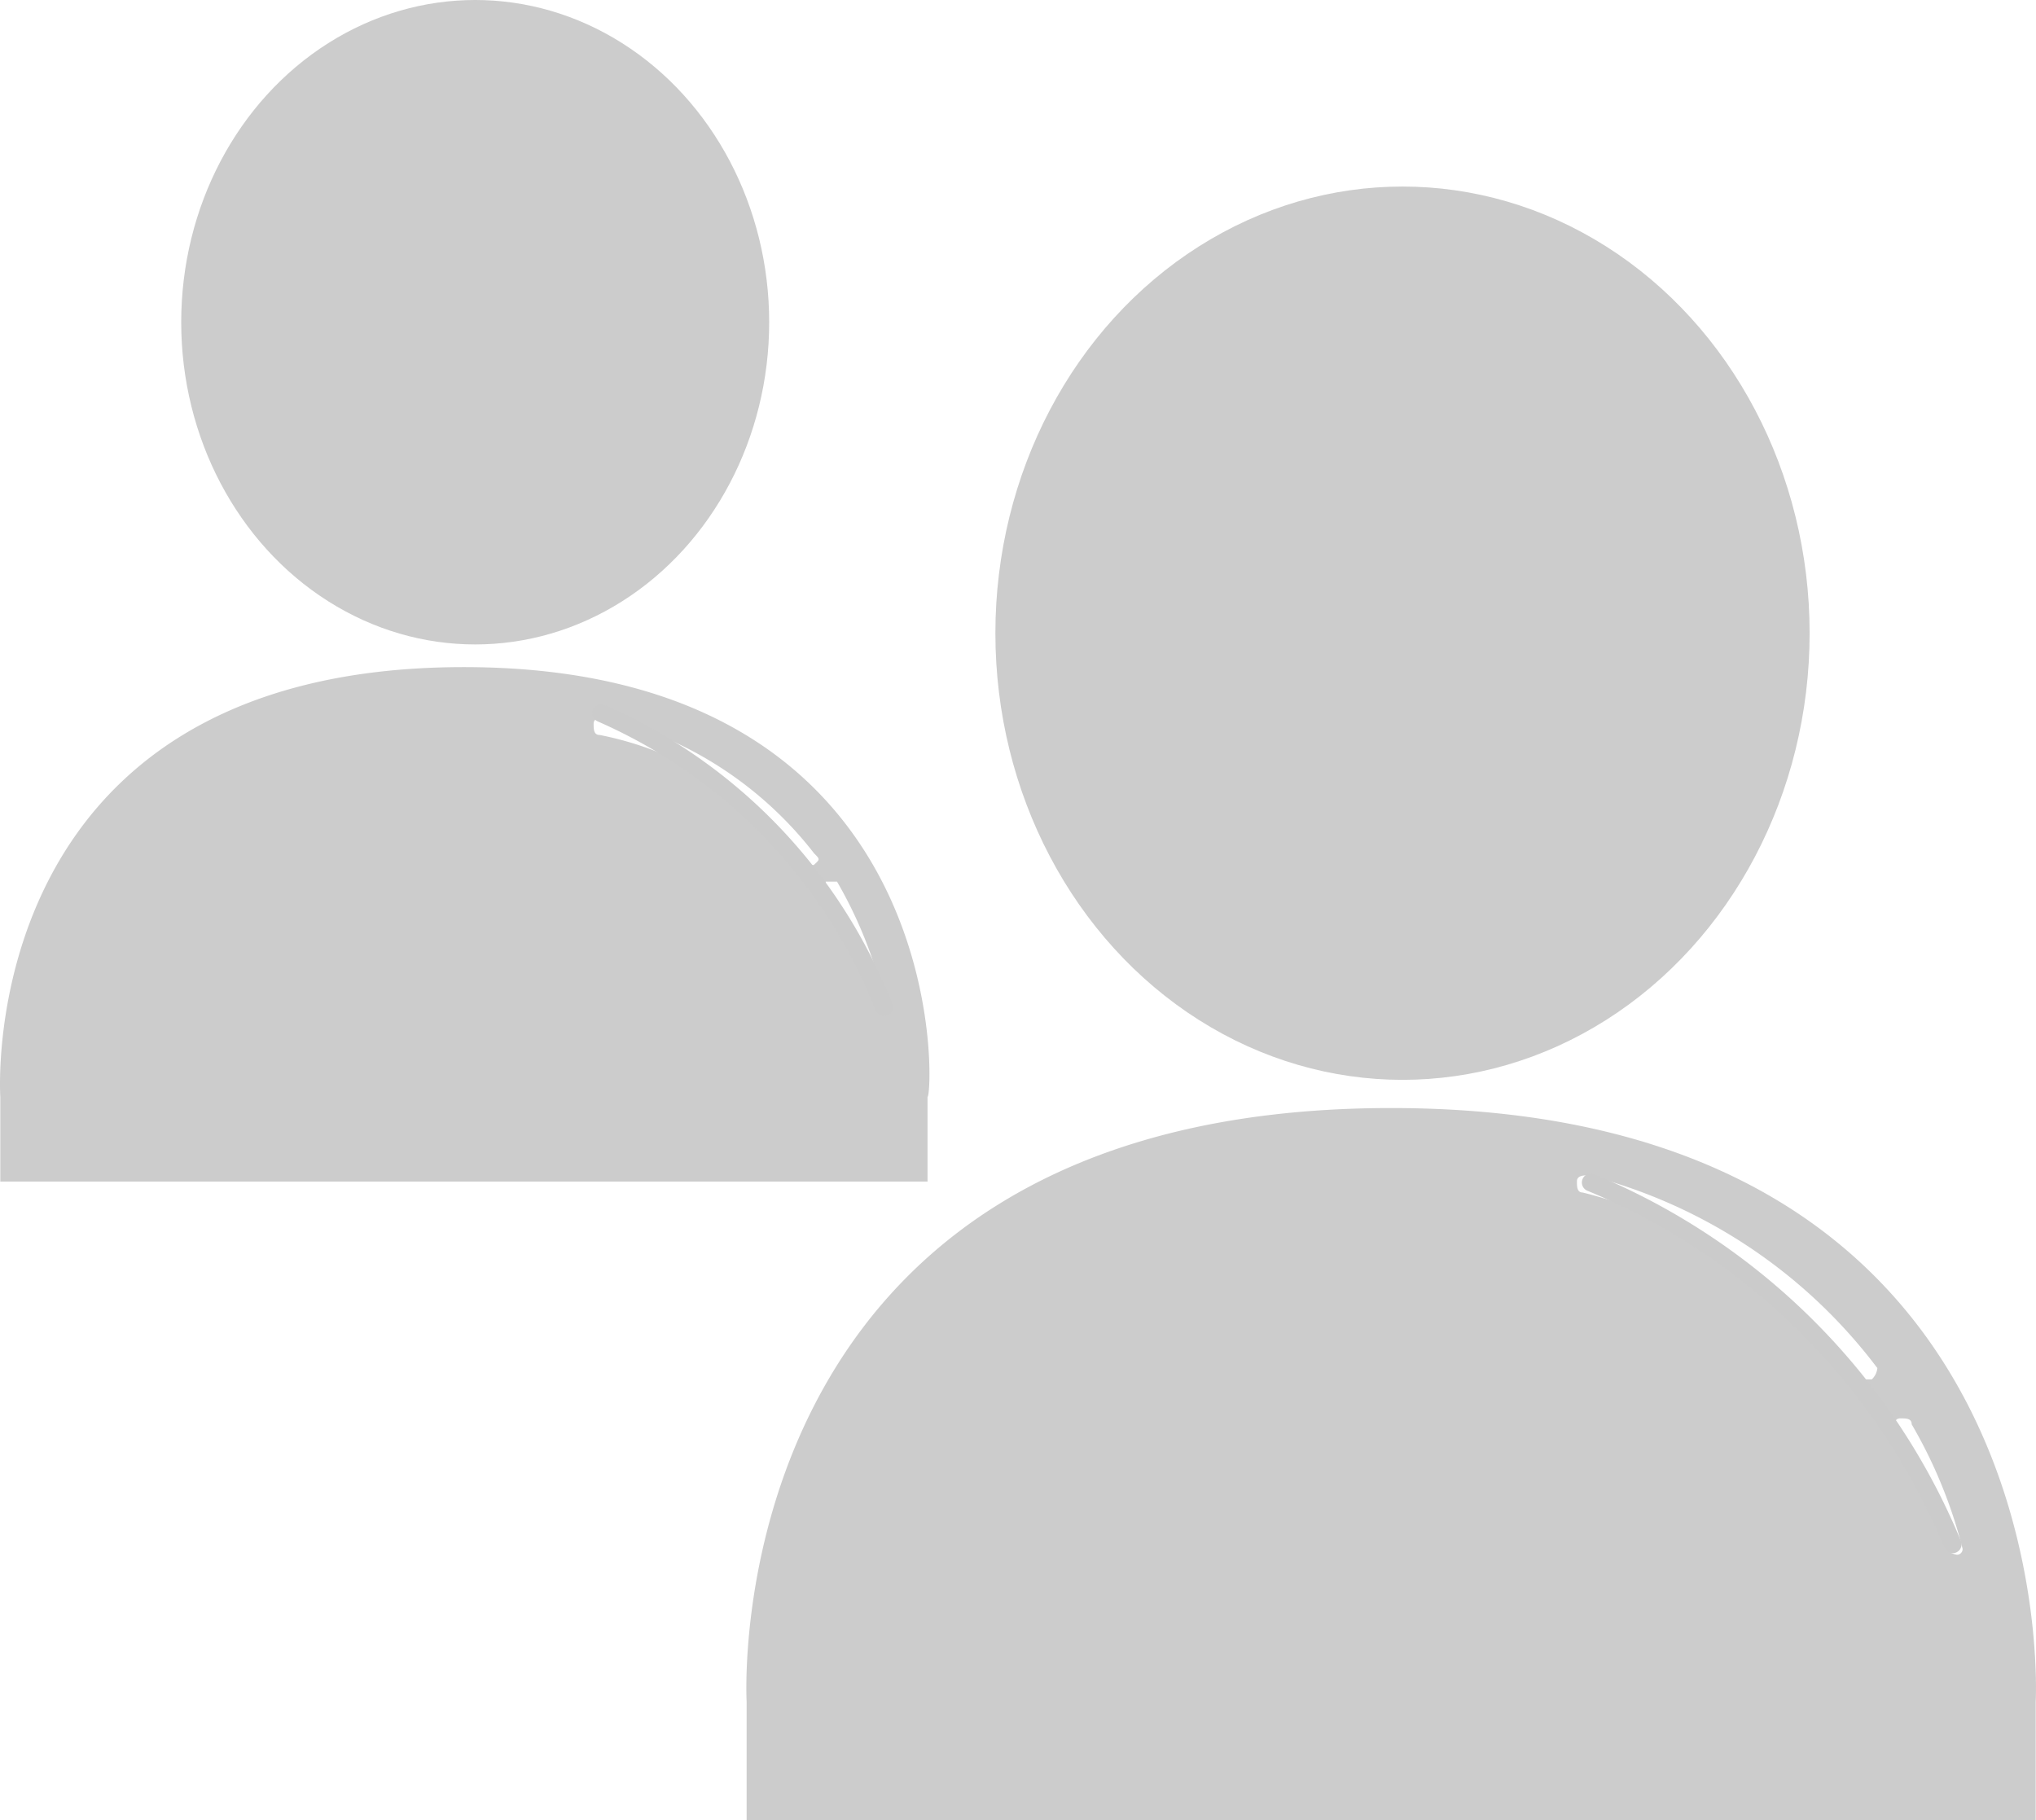
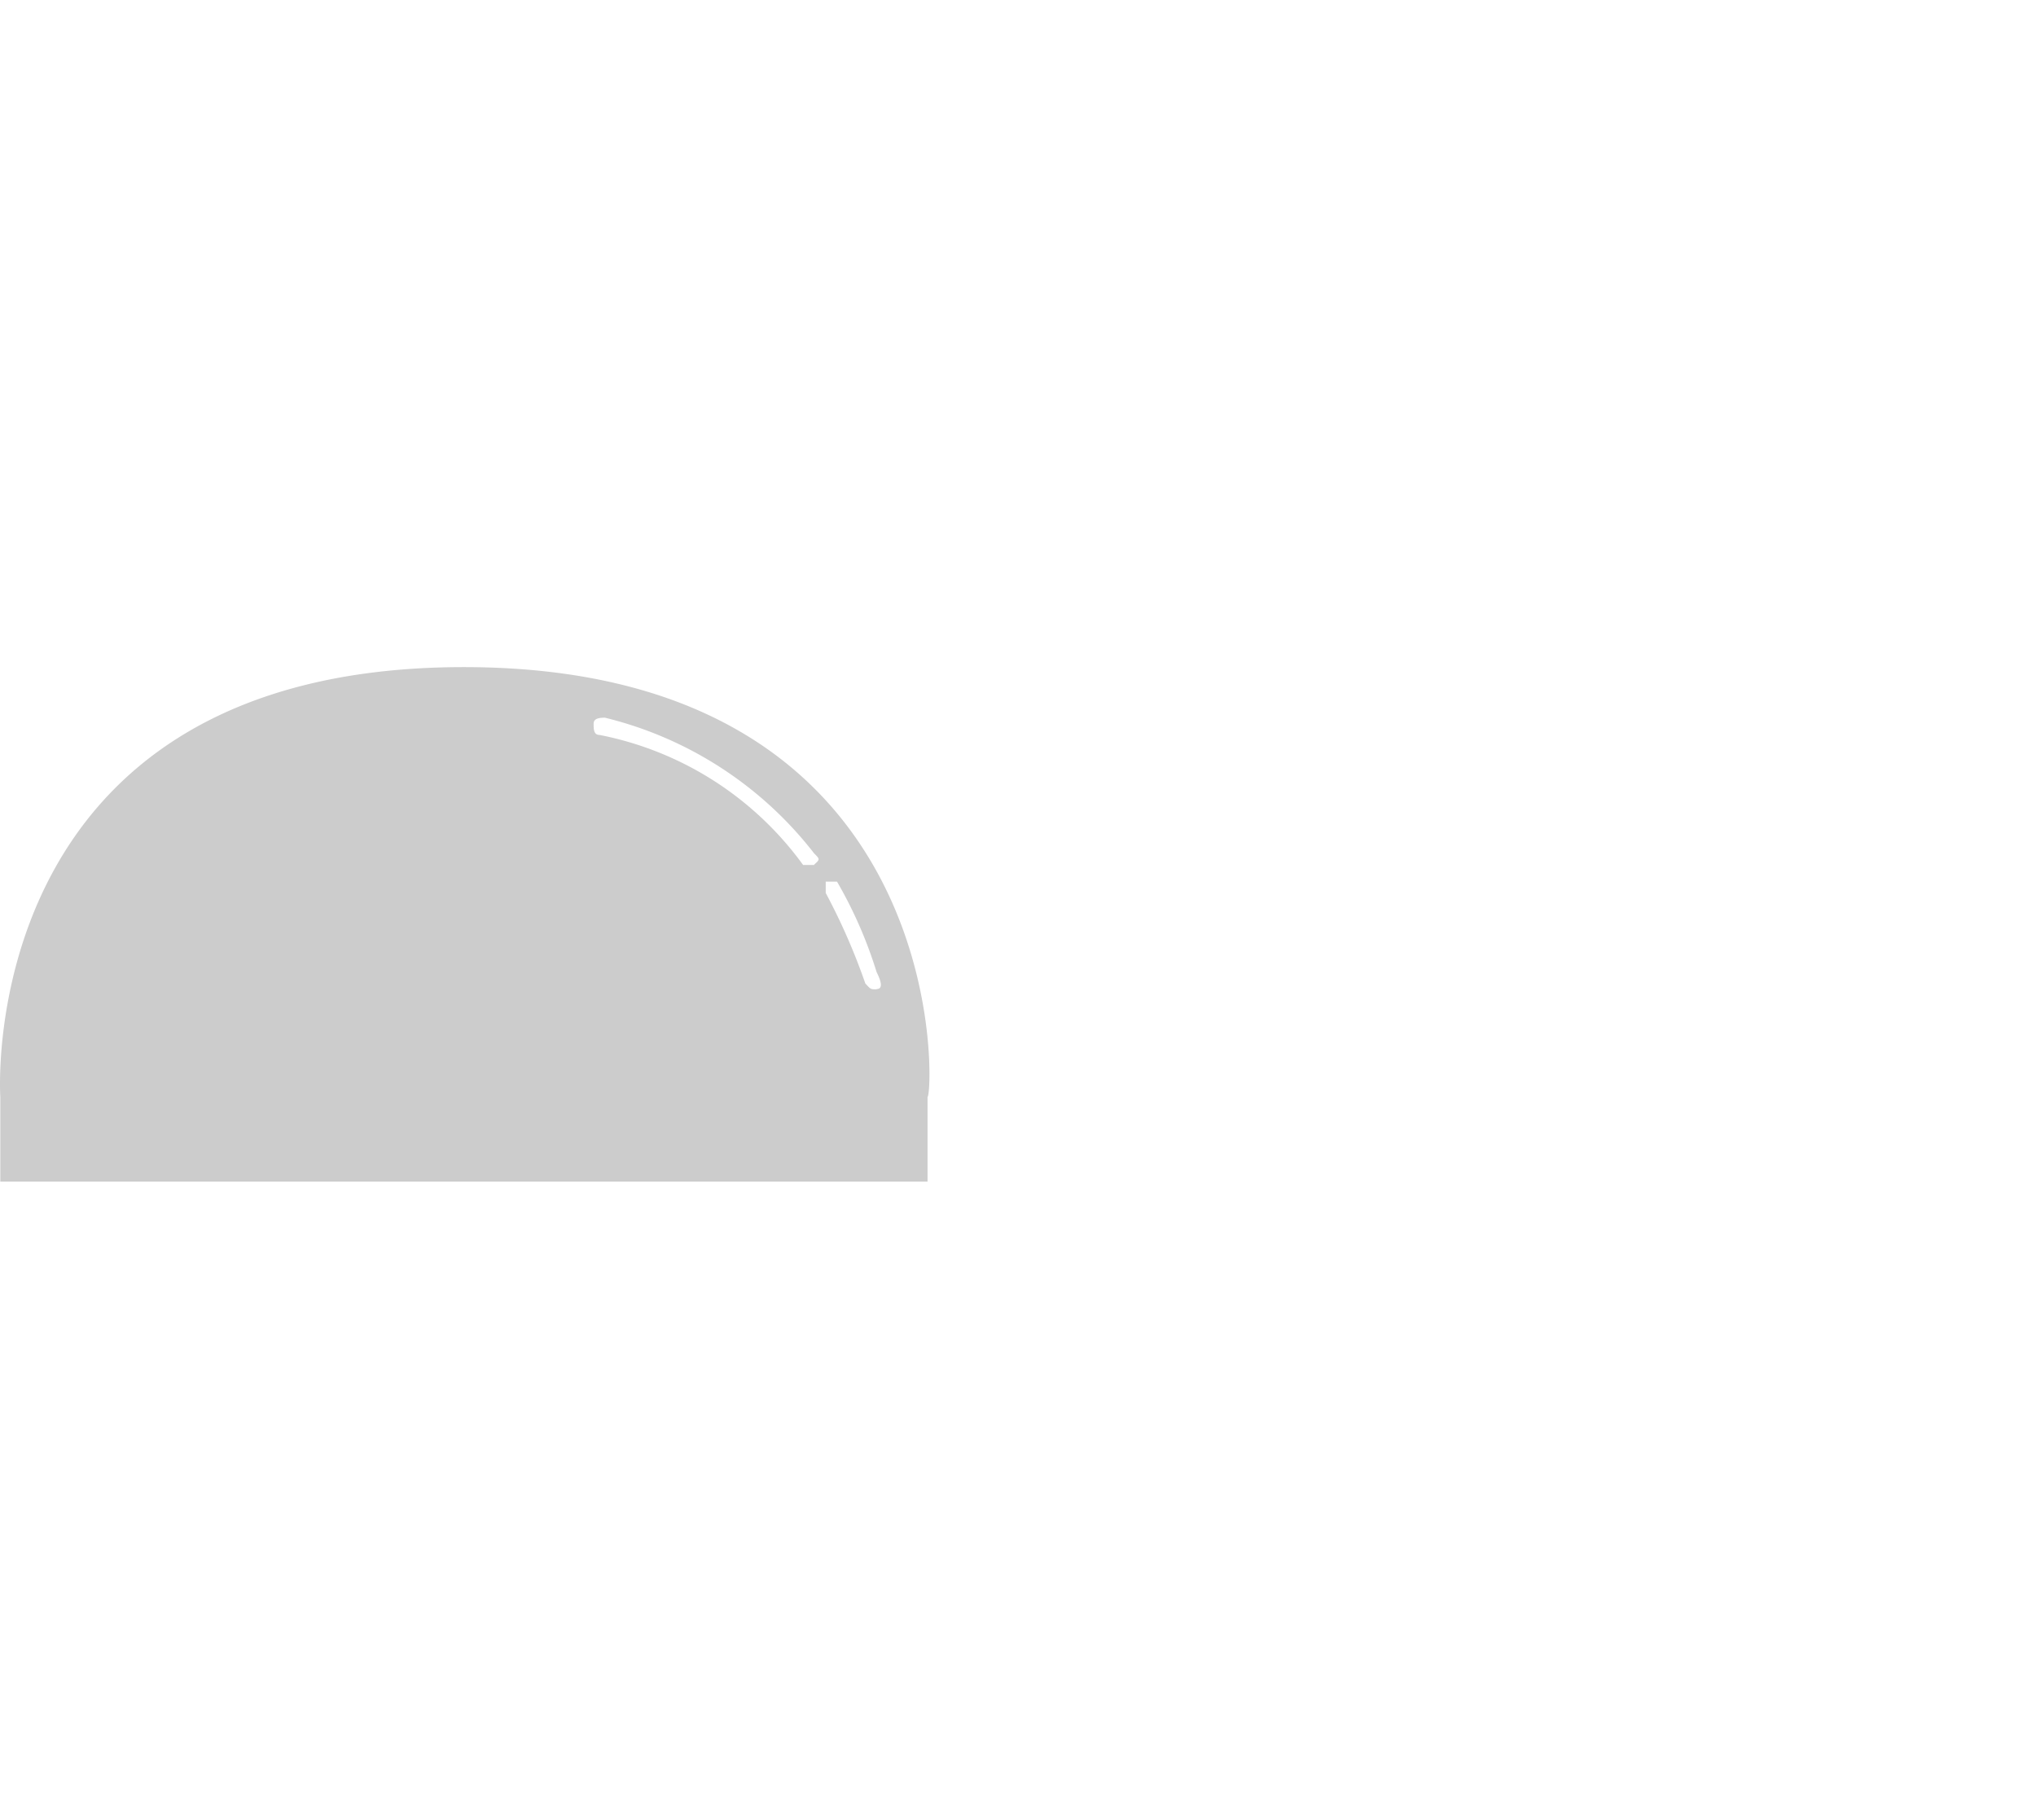
<svg xmlns="http://www.w3.org/2000/svg" width="34.212" height="30.592" viewBox="0 0 34.212 30.592">
  <g id="Employers" transform="translate(-1.995 -3.9)">
    <g id="Group_121" transform="translate(1.995 3.9)">
      <g id="noun-users-3022962" transform="translate(0 0)">
-         <ellipse id="Ellipse_1" cx="6.841" cy="7.506" rx="6.841" ry="7.506" transform="translate(16.726 3.135)" fill="#ccc" />
-         <path id="Path_463" d="M26.031,23.5c-11.4,0-10.831,9.976-10.831,9.976v2H36.861v-2S37.431,23.5,26.031,23.5Zm8.076,4.56h-.1c-.1,0-.1,0-.1-.1a8.552,8.552,0,0,0-4.655-3.04c-.1,0-.1-.1-.1-.19s.1-.1.19-.1A8.826,8.826,0,0,1,34.2,27.87.294.294,0,0,1,34.106,28.06Zm1.425,2.945h0a.332.332,0,0,1-.19-.1,7.445,7.445,0,0,0-.855-2c0-.1,0-.19.1-.19s.19,0,.19.1a8.064,8.064,0,0,1,.855,2.09A.093.093,0,0,1,35.531,31.006Z" transform="translate(-2.654 -4.879)" fill="#ccc" />
-         <ellipse id="Ellipse_3" cx="4.94" cy="5.415" rx="4.94" ry="5.415" transform="translate(3.045 0)" fill="#ccc" />
        <path id="Path_465" d="M9.79,15.7C1.525,15.7,2,22.921,2,22.921v1.425H17.581V22.921C17.676,22.921,18.056,15.7,9.79,15.7Zm5.89,3.325h-.19a5.537,5.537,0,0,0-3.42-2.185c-.1,0-.1-.1-.1-.19s.1-.1.19-.1a6.351,6.351,0,0,1,3.515,2.28c.1.1.1.1,0,.19Zm1.045,2.09h0c-.1,0-.1,0-.19-.1a10.556,10.556,0,0,0-.665-1.52v-.19h.19a7.354,7.354,0,0,1,.665,1.52q.143.285,0,.285Z" transform="translate(-1.995 -4.489)" fill="#ccc" />
      </g>
-       <path id="Path_466" d="M240.2,396.8a8.968,8.968,0,0,1,4.75,4.94" transform="translate(-230.096 -384.814)" fill="none" stroke="#cbcbcb" stroke-linecap="round" stroke-miterlimit="3.999" stroke-width="0.3" />
-       <path id="Path_467" d="M257.7,405.1a11.219,11.219,0,0,1,6.08,6.08" transform="translate(-230.969 -385.228)" fill="none" stroke="#cbcbcb" stroke-linecap="round" stroke-miterlimit="3.999" stroke-width="0.3" />
    </g>
  </g>
</svg>